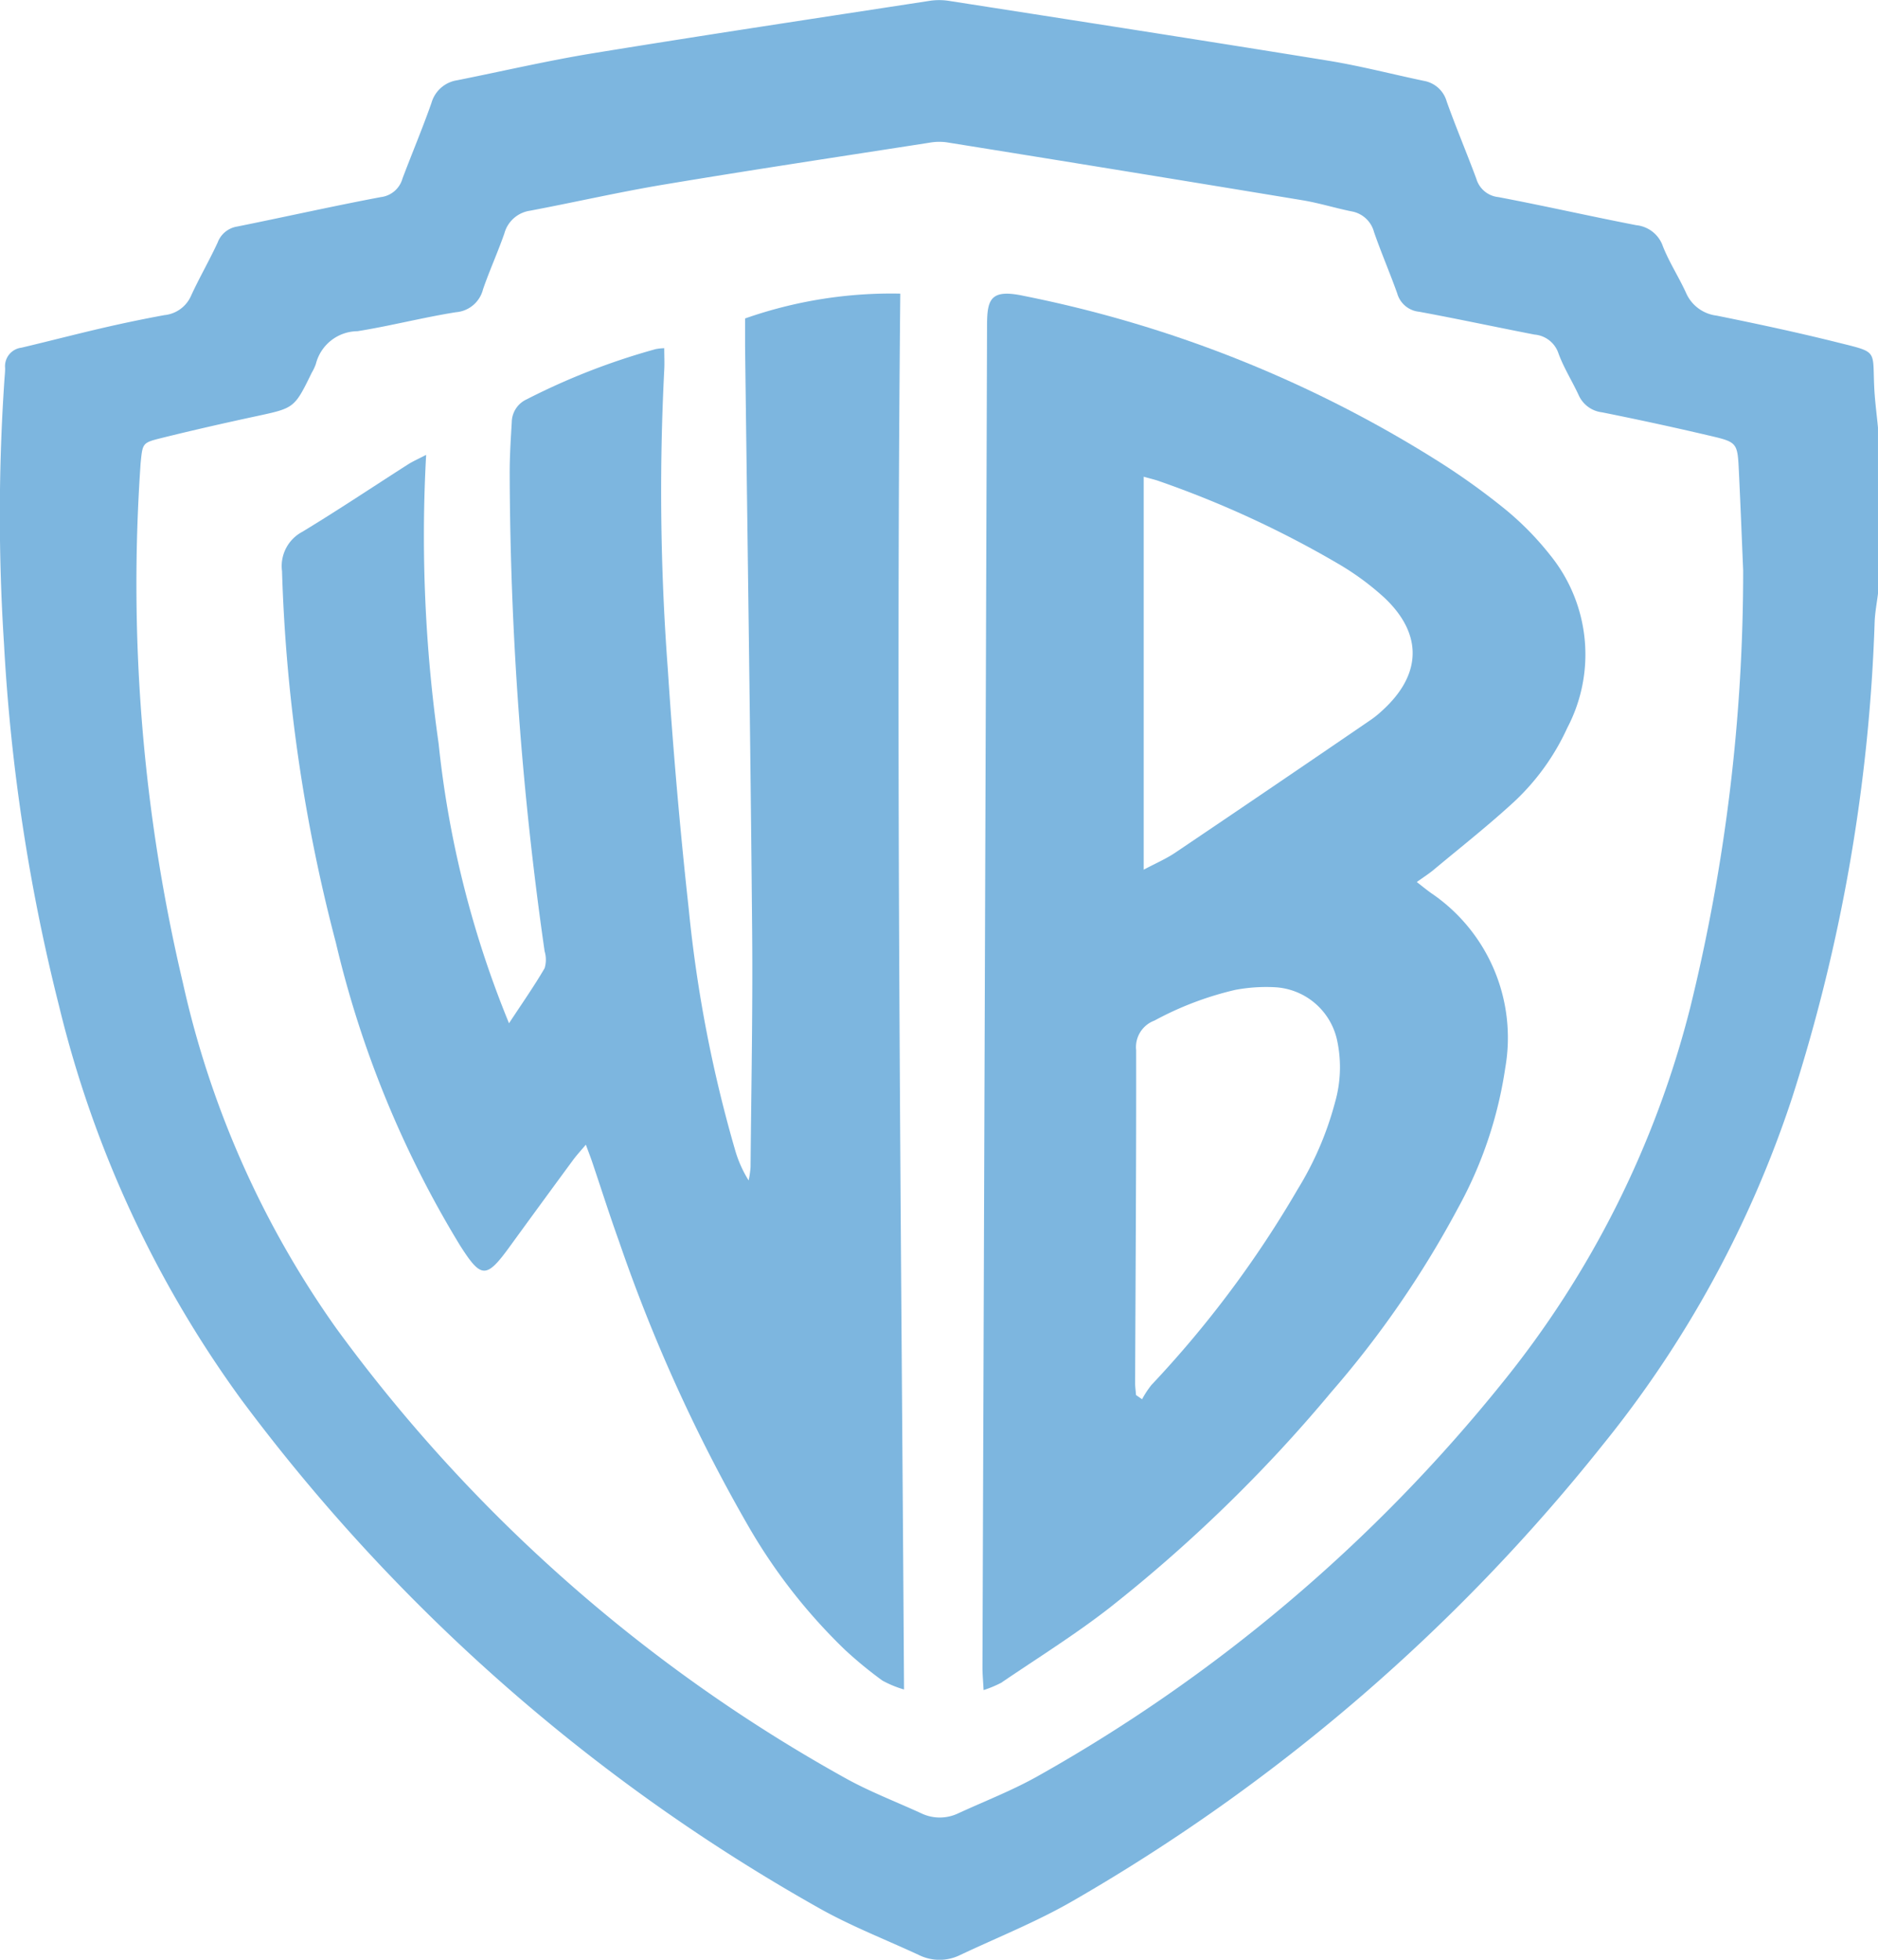
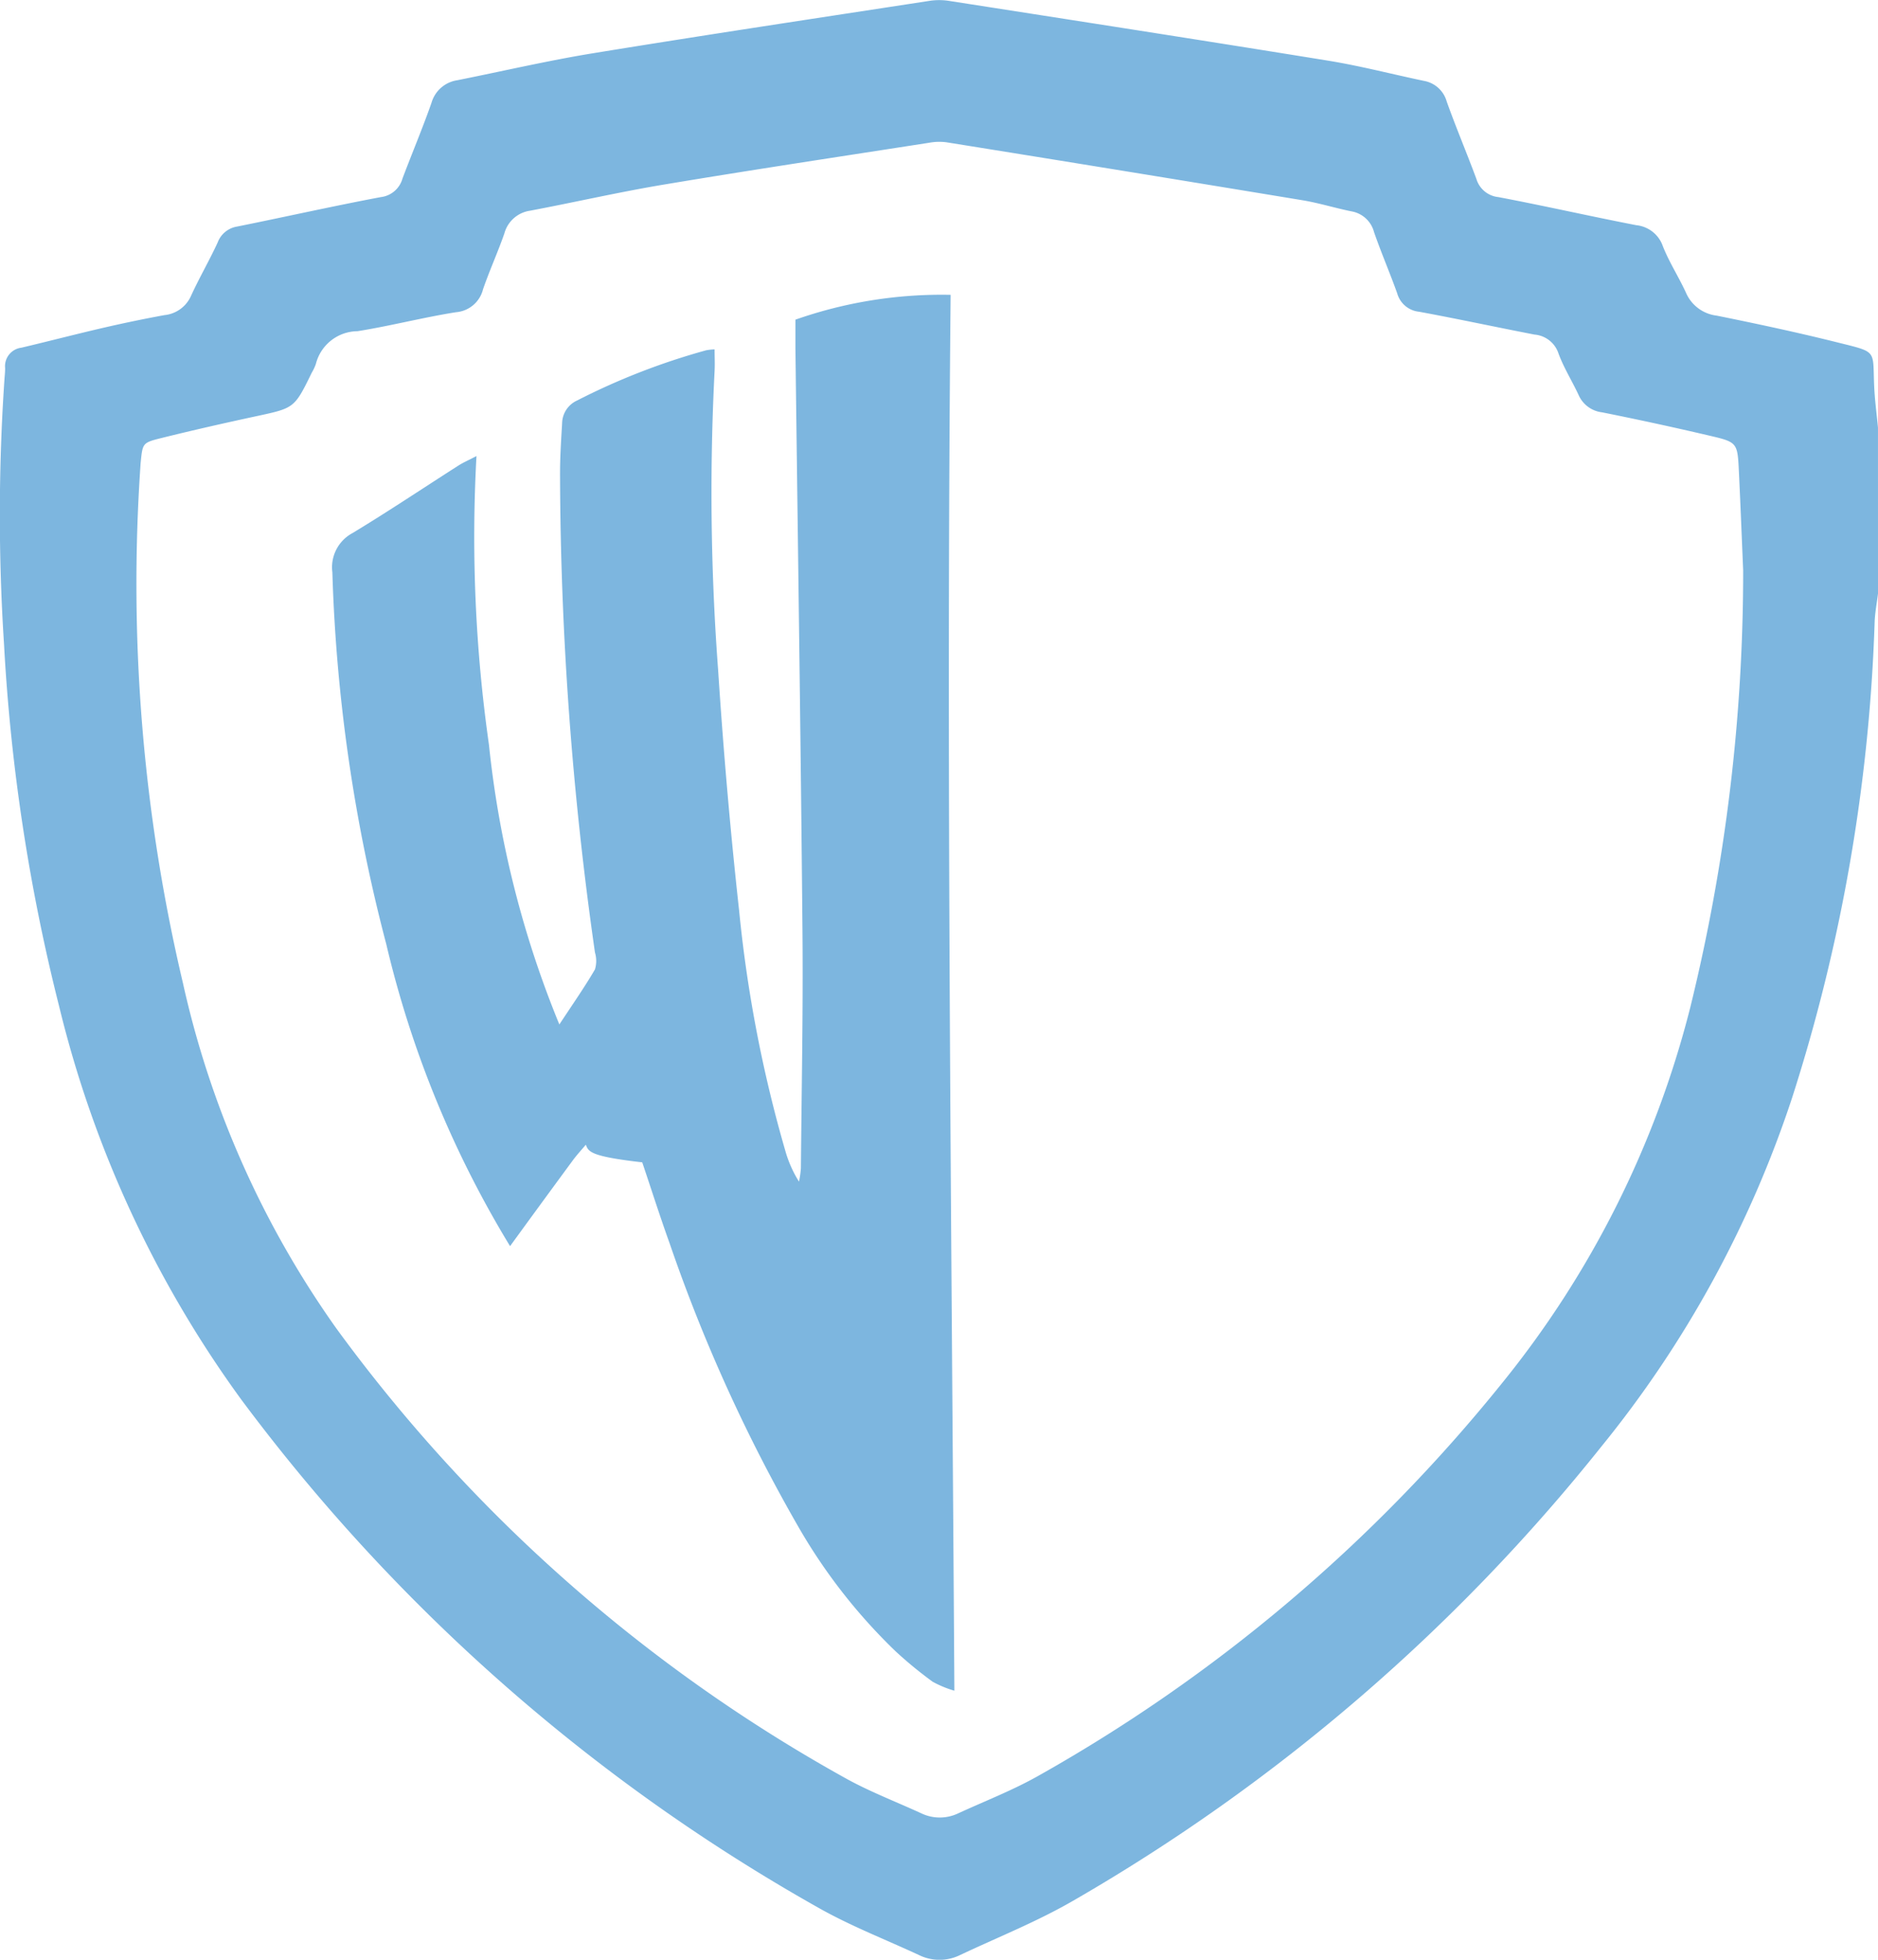
<svg xmlns="http://www.w3.org/2000/svg" width="71.631" height="74.745" viewBox="0 0 71.631 74.745">
  <g id="Group_292" data-name="Group 292" transform="translate(0)">
    <path id="Path_302" data-name="Path 302" d="M-2496.609,364.622c-.044.362-.115.723-.128,1.086a66.349,66.349,0,0,1-3.149,18.146,41.793,41.793,0,0,1-7.274,13.3,71.347,71.347,0,0,1-20.155,17.327c-1.375.795-2.866,1.388-4.307,2.068a1.776,1.776,0,0,1-1.565,0c-1.29-.6-2.626-1.115-3.857-1.816a70.571,70.571,0,0,1-22-19.38,42.478,42.478,0,0,1-6.943-15,72.367,72.367,0,0,1-2.1-13.808,76.273,76.273,0,0,1,.016-10.083c.01-.147.028-.294.026-.441a.711.711,0,0,1,.622-.777c1.05-.248,2.095-.521,3.146-.764q1.147-.265,2.306-.478a1.243,1.243,0,0,0,1.014-.729c.316-.691.7-1.349,1.019-2.041a.954.954,0,0,1,.747-.609c1.828-.368,3.647-.778,5.479-1.123a.976.976,0,0,0,.823-.706c.363-.964.765-1.914,1.106-2.886a1.208,1.208,0,0,1,.981-.864c1.732-.345,3.454-.749,5.2-1.033,4.262-.695,8.533-1.337,12.8-1.993a2.422,2.422,0,0,1,.729-.006c4.849.756,9.7,1.508,14.542,2.293,1.209.2,2.4.51,3.6.762a1.1,1.1,0,0,1,.871.786c.354.993.767,1.966,1.133,2.955a.977.977,0,0,0,.836.692c1.759.333,3.506.732,5.264,1.072a1.2,1.2,0,0,1,1.014.807c.243.613.61,1.176.884,1.778a1.463,1.463,0,0,0,1.167.864c1.539.311,3.075.64,4.6,1.02,1.572.393,1.339.267,1.41,1.73.025.508.094,1.013.142,1.52Zm-5.143-.885c-.036-.831-.092-2.3-.163-3.772-.053-1.1-.056-1.117-1.121-1.366q-2.041-.478-4.1-.89a1.119,1.119,0,0,1-.893-.661c-.247-.534-.568-1.039-.768-1.588a1.053,1.053,0,0,0-.914-.716c-1.469-.285-2.931-.6-4.4-.871a.966.966,0,0,1-.836-.7c-.28-.785-.612-1.552-.885-2.34a1.079,1.079,0,0,0-.866-.79c-.625-.127-1.237-.319-1.865-.423q-6.788-1.121-13.582-2.211a2.14,2.14,0,0,0-.657.019c-3.37.524-6.742,1.031-10.1,1.592-1.717.286-3.415.677-5.125,1a1.189,1.189,0,0,0-.976.869c-.25.718-.567,1.412-.814,2.13a1.157,1.157,0,0,1-1.031.872c-1.259.2-2.5.523-3.756.724a1.653,1.653,0,0,0-1.588,1.249,1.816,1.816,0,0,1-.156.332c-.664,1.361-.666,1.349-2.125,1.663-1.222.263-2.442.54-3.656.842-.674.168-.671.2-.743.9-.008.073-.011.147-.016.22a66.2,66.2,0,0,0,1.627,19.662,36.318,36.318,0,0,0,5.848,13.163,60.179,60.179,0,0,0,19.374,17.131c.937.527,1.953.913,2.933,1.363a1.635,1.635,0,0,0,1.422,0c1-.46,2.038-.862,3-1.4a61.186,61.186,0,0,0,17.715-14.979,37.267,37.267,0,0,0,7.2-14.357A69.567,69.567,0,0,0-2501.752,363.737Z" transform="translate(2568.24 -341.983)" fill="#7db6df" />
-     <path id="Path_303" data-name="Path 303" d="M-2410.647,526.308c-.2.235-.36.409-.5.6q-1.2,1.631-2.391,3.269c-.914,1.262-1.1,1.244-1.92-.046a39.582,39.582,0,0,1-4.724-11.527,63.17,63.17,0,0,1-2.054-14.173,1.479,1.479,0,0,1,.775-1.5c1.364-.825,2.69-1.714,4.034-2.572.18-.115.378-.2.688-.362a56.181,56.181,0,0,0,.476,11.012,38.521,38.521,0,0,0,2.685,10.667c.521-.792.967-1.428,1.358-2.1a1.12,1.12,0,0,0,0-.645,130.588,130.588,0,0,1-1.332-18.268c0-.637.041-1.275.079-1.912a.972.972,0,0,1,.57-.872,25.819,25.819,0,0,1,4.928-1.917,2.148,2.148,0,0,1,.318-.033c0,.293.014.56,0,.825a90.674,90.674,0,0,0,.135,11.406c.2,3.06.464,6.118.8,9.166a50.77,50.77,0,0,0,1.762,9.166,4.528,4.528,0,0,0,.522,1.178,3.715,3.715,0,0,0,.073-.509c.026-3.019.088-6.038.06-9.057-.067-7.413-.177-14.826-.269-22.239,0-.366,0-.732,0-1.07a16.82,16.82,0,0,1,5.92-.947c-.175,17.7.034,35.4.143,53.238a4.085,4.085,0,0,1-.826-.34,15.712,15.712,0,0,1-1.42-1.166,21.344,21.344,0,0,1-3.667-4.68,62.046,62.046,0,0,1-4.956-10.9c-.366-1.015-.691-2.044-1.037-3.066C-2410.479,526.754-2410.549,526.575-2410.647,526.308Z" transform="translate(2432.993 -482.649)" fill="#7db6df" />
-     <path id="Path_304" data-name="Path 304" d="M-2059.547,547.278c-.02-.384-.043-.621-.043-.857q.091-25.585.175-51.169c0-1.015.122-1.421,1.391-1.151a46.775,46.775,0,0,1,15.708,6.24,26.466,26.466,0,0,1,2.521,1.785,11.289,11.289,0,0,1,1.862,1.868,6.016,6.016,0,0,1,.65,6.584,8.915,8.915,0,0,1-2.008,2.8c-.989.913-2.051,1.748-3.085,2.611-.187.156-.394.287-.647.469.2.159.369.294.542.419a6.662,6.662,0,0,1,2.831,6.675,15.824,15.824,0,0,1-1.8,5.339,37.946,37.946,0,0,1-4.833,7.018,56.74,56.74,0,0,1-8.483,8.249c-1.314,1.021-2.735,1.905-4.113,2.843A4.4,4.4,0,0,1-2059.547,547.278ZM-2053.44,501v14.988c.455-.243.856-.414,1.211-.654q3.748-2.527,7.479-5.08a3.761,3.761,0,0,0,.4-.327c1.514-1.367,1.569-2.915.093-4.31a10.278,10.278,0,0,0-1.769-1.3,38.621,38.621,0,0,0-6.794-3.137C-2052.98,501.119-2053.145,501.084-2053.44,501Zm-.292,35.025.23.16a3.633,3.633,0,0,1,.36-.547,40.739,40.739,0,0,0,5.578-7.466,12.33,12.33,0,0,0,1.419-3.3,4.879,4.879,0,0,0,.077-2.4,2.569,2.569,0,0,0-2.347-2,6.387,6.387,0,0,0-1.532.1,12.287,12.287,0,0,0-3.081,1.17,1.08,1.08,0,0,0-.7,1.129c.007,4.242-.022,8.484-.039,12.725C-2053.763,535.741-2053.743,535.883-2053.732,536.026Z" transform="translate(2097.063 -482.818)" fill="#7db6df" />
+     <path id="Path_303" data-name="Path 303" d="M-2410.647,526.308c-.2.235-.36.409-.5.6q-1.2,1.631-2.391,3.269a39.582,39.582,0,0,1-4.724-11.527,63.17,63.17,0,0,1-2.054-14.173,1.479,1.479,0,0,1,.775-1.5c1.364-.825,2.69-1.714,4.034-2.572.18-.115.378-.2.688-.362a56.181,56.181,0,0,0,.476,11.012,38.521,38.521,0,0,0,2.685,10.667c.521-.792.967-1.428,1.358-2.1a1.12,1.12,0,0,0,0-.645,130.588,130.588,0,0,1-1.332-18.268c0-.637.041-1.275.079-1.912a.972.972,0,0,1,.57-.872,25.819,25.819,0,0,1,4.928-1.917,2.148,2.148,0,0,1,.318-.033c0,.293.014.56,0,.825a90.674,90.674,0,0,0,.135,11.406c.2,3.06.464,6.118.8,9.166a50.77,50.77,0,0,0,1.762,9.166,4.528,4.528,0,0,0,.522,1.178,3.715,3.715,0,0,0,.073-.509c.026-3.019.088-6.038.06-9.057-.067-7.413-.177-14.826-.269-22.239,0-.366,0-.732,0-1.07a16.82,16.82,0,0,1,5.92-.947c-.175,17.7.034,35.4.143,53.238a4.085,4.085,0,0,1-.826-.34,15.712,15.712,0,0,1-1.42-1.166,21.344,21.344,0,0,1-3.667-4.68,62.046,62.046,0,0,1-4.956-10.9c-.366-1.015-.691-2.044-1.037-3.066C-2410.479,526.754-2410.549,526.575-2410.647,526.308Z" transform="translate(2432.993 -482.649)" fill="#7db6df" />
  </g>
</svg>